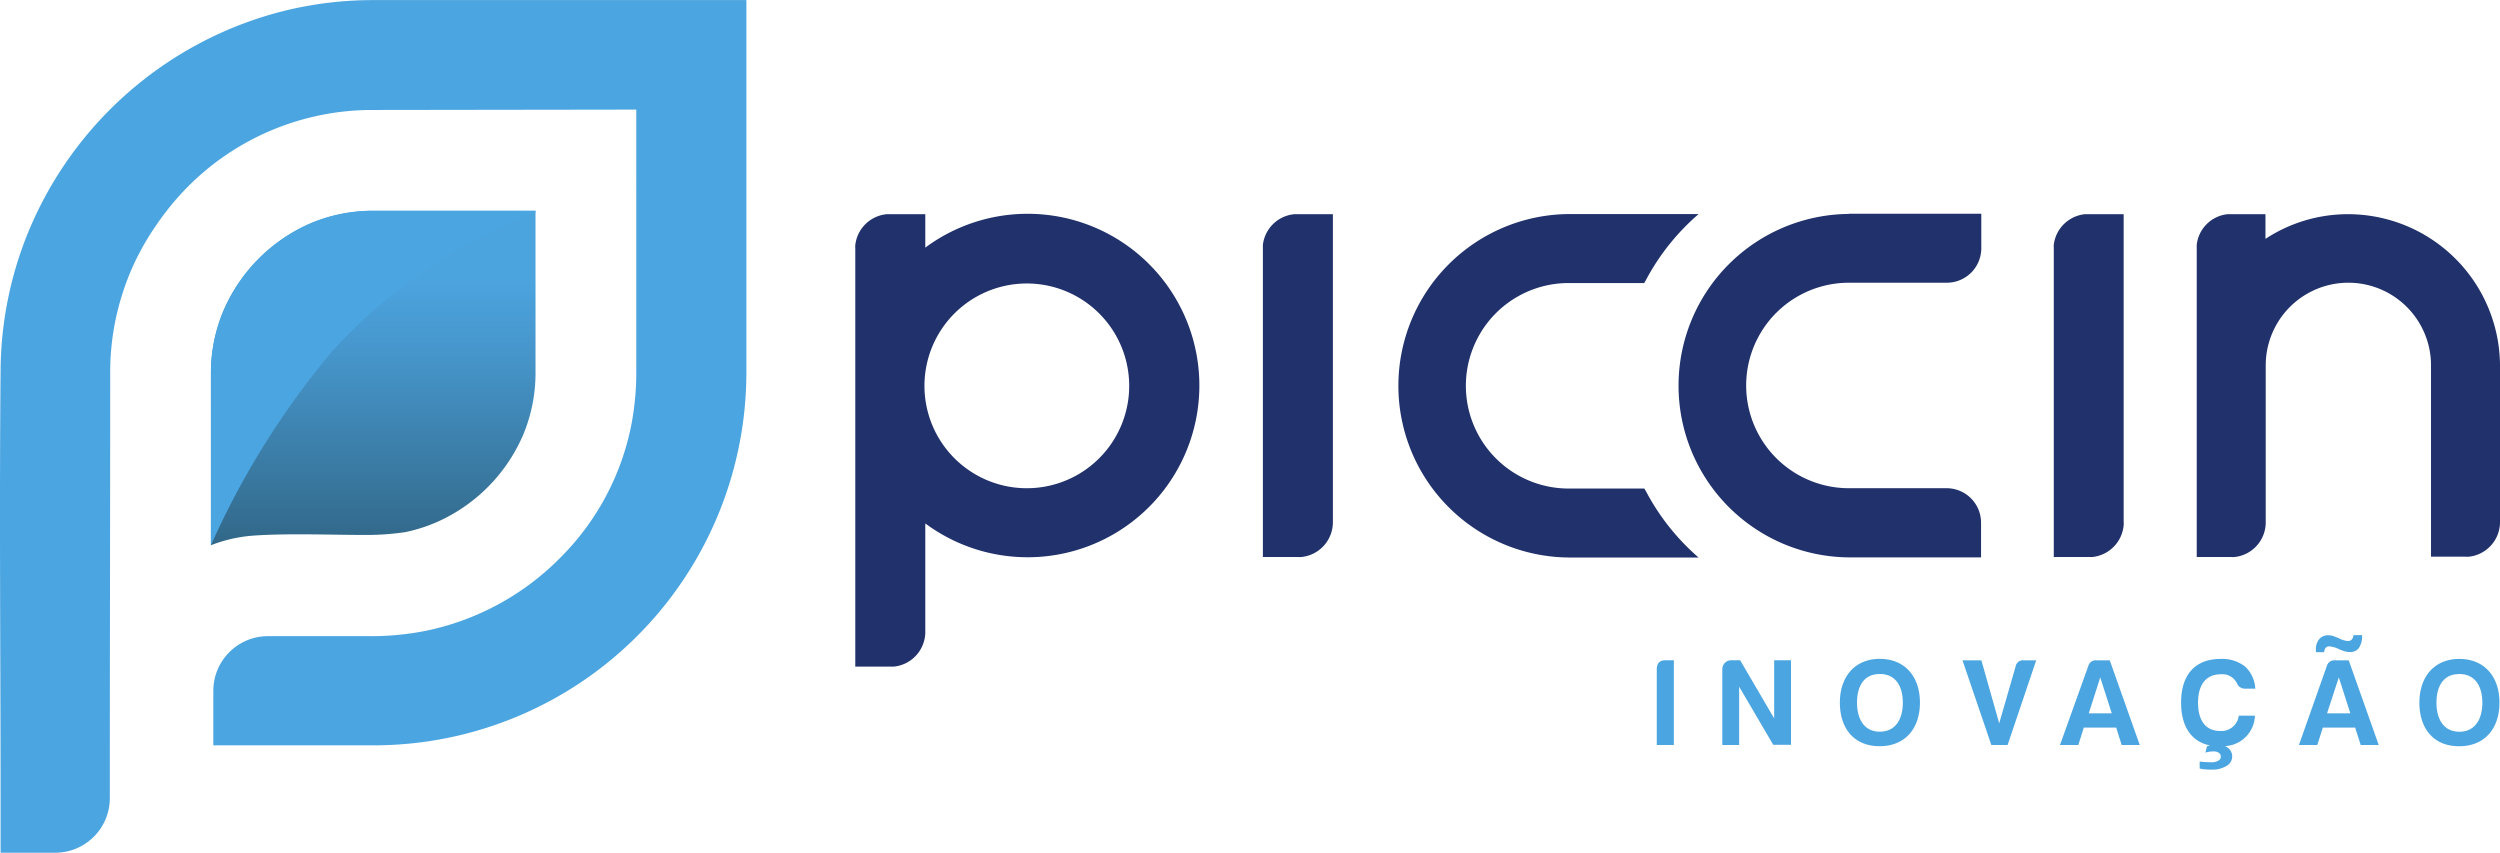
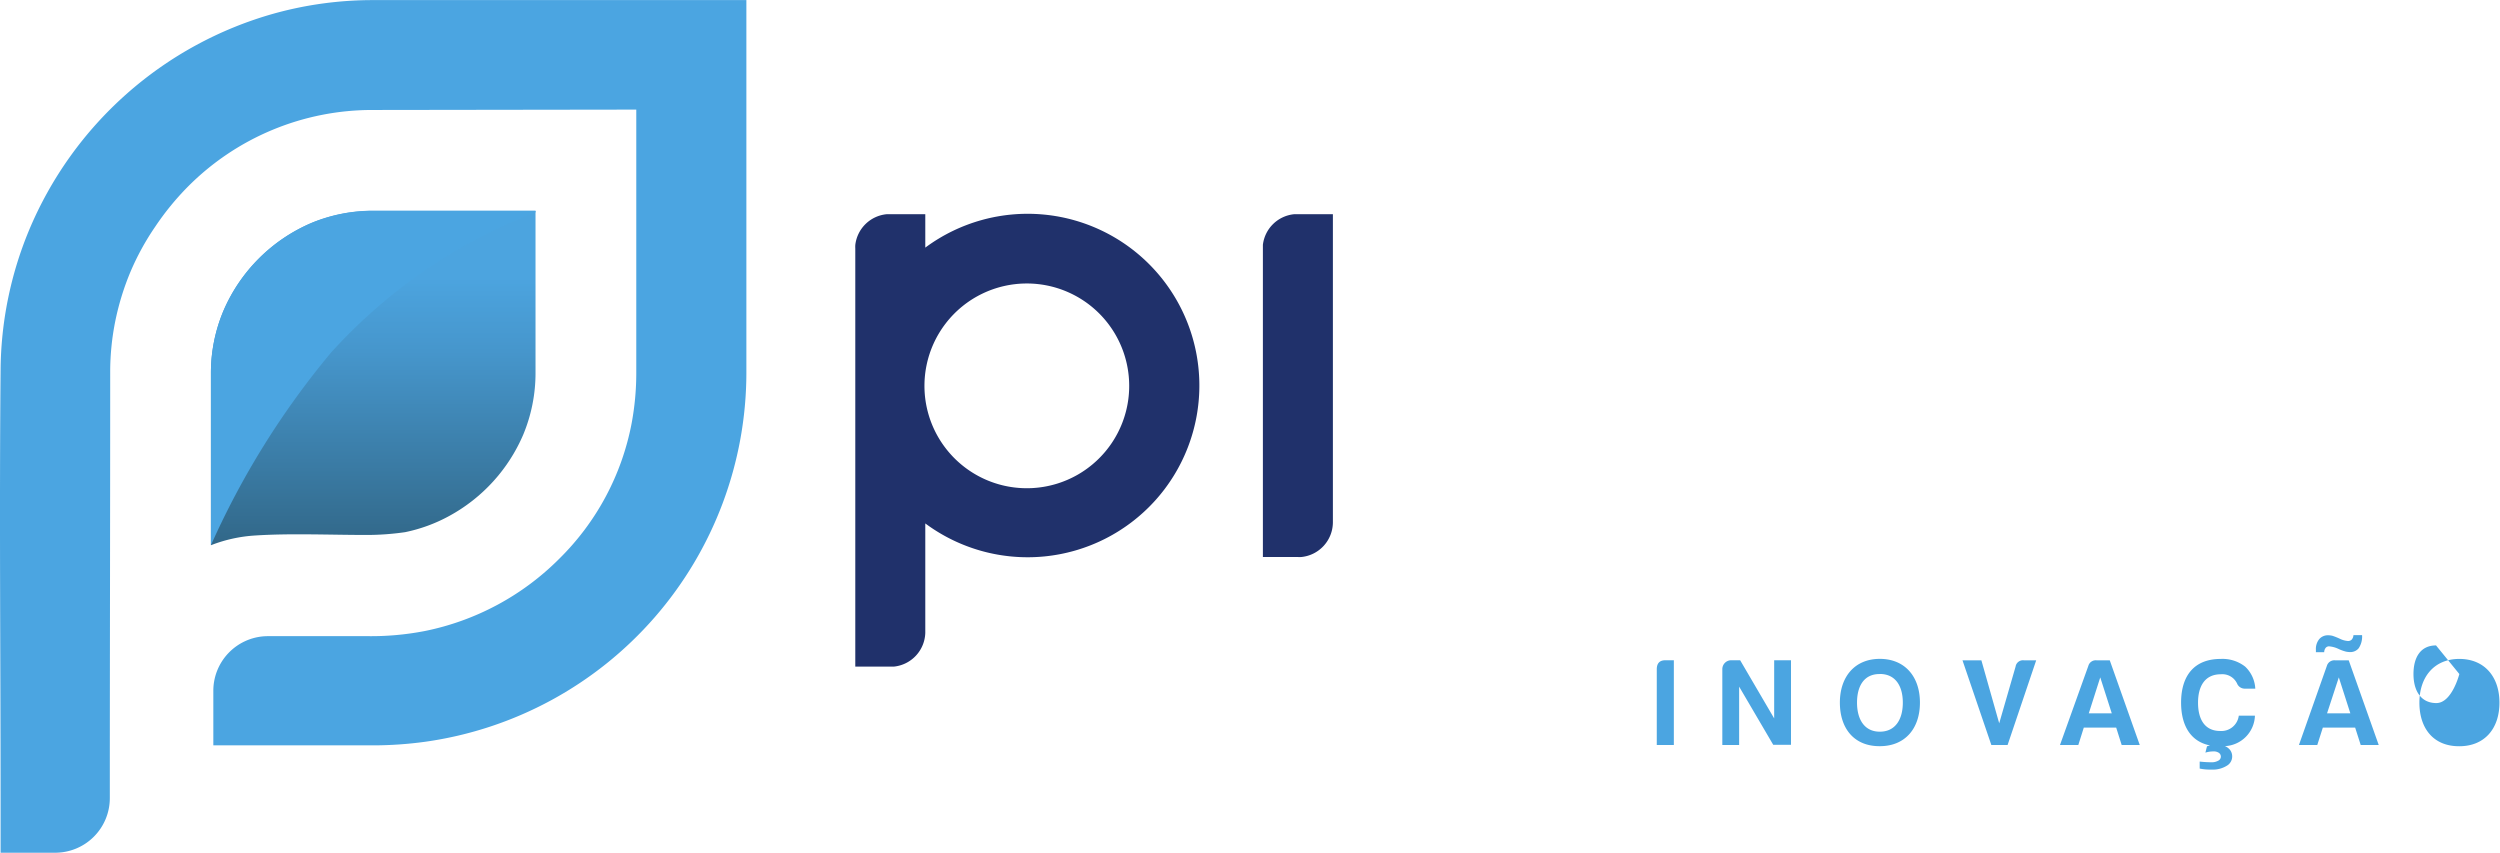
<svg xmlns="http://www.w3.org/2000/svg" id="Piccin_Inovação" data-name="Piccin Inovação" width="186.966" height="63.771" viewBox="0 0 186.966 63.771">
  <defs>
    <linearGradient id="linear-gradient" x1="0.5" y1="1" x2="0.5" gradientUnits="objectBoundingBox">
      <stop offset="0" stop-color="#316788" />
      <stop offset="0.15" stop-color="#37749a" />
      <stop offset="0.58" stop-color="#4696cc" />
      <stop offset="0.8" stop-color="#4ca4df" />
    </linearGradient>
  </defs>
  <path id="Caminho_16288" data-name="Caminho 16288" d="M8.238,27.8a19.316,19.316,0,0,1,.391-3.835A19.754,19.754,0,0,1,9.75,20.338,19.316,19.316,0,0,1,11.6,16.96a20.414,20.414,0,0,1,2.422-2.973,19.429,19.429,0,0,1,13.86-5.762l19.7-.028V27.9a20.485,20.485,0,0,1-.345,3.744,19.274,19.274,0,0,1-5.412,10.14,19.7,19.7,0,0,1-10.058,5.408,21.05,21.05,0,0,1-4.381.382H20.026l-.24.009a4.089,4.089,0,0,0-3.835,4.075h0v4.085H27.87a28.7,28.7,0,0,0,3.923-.269,27.9,27.9,0,0,0,24.023-27.6q0-13.936,0-27.867c-9.323,0-18.6,0-27.9,0a27.659,27.659,0,0,0-7.406,1A28.083,28.083,0,0,0,2.165,17.229,27.735,27.735,0,0,0,.041,27.721c-.1,10.836,0,21.144,0,31.966v4.085H4.125A4.085,4.085,0,0,0,8.21,59.686c0-10.836.028-21.1.028-31.89" transform="translate(0.003 0)" fill="#4ba5e1" fill-rule="evenodd" />
  <path id="Caminho_16289" data-name="Caminho 16289" d="M45.621,33.47a11.948,11.948,0,0,0-4.6.9,12.5,12.5,0,0,0-6.6,6.567,11.966,11.966,0,0,0-.942,4.57V58.477a10.883,10.883,0,0,1,3.34-.73h0c2.648-.17,5.606-.038,8.287-.038A20.089,20.089,0,0,0,48,57.5a11.834,11.834,0,0,0,3.3-1.211,12.537,12.537,0,0,0,5.536-6.082,11.971,11.971,0,0,0,.919-4.626V33.47Z" transform="translate(-17.705 -17.701)" fill="url(#linear-gradient)" />
  <path id="Caminho_16290" data-name="Caminho 16290" d="M57.752,33.567a39.909,39.909,0,0,0-15.3,10.5A61.683,61.683,0,0,0,33.48,58.461h0V45.482a11.966,11.966,0,0,1,.942-4.57,12.5,12.5,0,0,1,6.6-6.567,11.948,11.948,0,0,1,4.6-.9H57.752Z" transform="translate(-17.705 -17.686)" fill="#4ba5e1" fill-rule="evenodd" />
  <g id="Piccin" transform="translate(63.962 15.985)">
-     <path id="Caminho_16291" data-name="Caminho 16291" d="M331.25,57.043v.066a2.619,2.619,0,0,1-2.356,2.53h-2.879V36.553a2.47,2.47,0,0,1,0-.264A2.61,2.61,0,0,1,328.362,34h2.879V57.085Z" transform="translate(-236.382 -33.967)" fill="#20316b" fill-rule="evenodd" />
-     <path id="Caminho_16292" data-name="Caminho 16292" d="M353.865,57.042v.066a2.61,2.61,0,0,1-2.313,2.53,2.675,2.675,0,0,1-.278,0h-2.568V36.553a2.47,2.47,0,0,1,0-.264A2.591,2.591,0,0,1,351.019,34h2.827v1.847A11.232,11.232,0,0,1,360.027,34a11.373,11.373,0,0,1,11.359,11.307V57.085a2.61,2.61,0,0,1-2.313,2.53,2.748,2.748,0,0,1-.278,0h-2.568V45.307a6.181,6.181,0,1,0-12.362,0Z" transform="translate(-248.382 -33.967)" fill="#20316b" fill-rule="evenodd" />
    <path id="Caminho_16293" data-name="Caminho 16293" d="M205.709,57.043v.066a2.619,2.619,0,0,1-2.356,2.53,2.746,2.746,0,0,1-.278,0h-2.6V36.29A2.61,2.61,0,0,1,202.836,34h2.874V57.085Z" transform="translate(-169.99 -33.967)" fill="#20316b" fill-rule="evenodd" />
-     <path id="Caminho_16294" data-name="Caminho 16294" d="M279.077,33.93h9.894v2.582a2.582,2.582,0,0,1-2.6,2.577h-7.3a7.684,7.684,0,1,0,0,15.368h7.3a2.577,2.577,0,0,1,2.582,2.591V59.63h-9.894a12.843,12.843,0,0,1,0-25.685" transform="translate(-204.759 -33.93)" fill="#20316b" fill-rule="evenodd" />
-     <path id="Caminho_16295" data-name="Caminho 16295" d="M240.373,54.719c-.042-.071-.09-.141-.127-.212h-5.663a7.684,7.684,0,1,1,0-15.368h5.653c.038-.071.085-.141.122-.212a17.078,17.078,0,0,1,3.948-4.947h-9.724a12.843,12.843,0,0,0,0,25.685H244.3a17.125,17.125,0,0,1-3.929-4.947Z" transform="translate(-181.234 -33.956)" fill="#20316b" fill-rule="evenodd" />
    <path id="Caminho_16296" data-name="Caminho 16296" d="M148.628,39.145a7.656,7.656,0,1,0,5.38,2.243,7.656,7.656,0,0,0-5.38-2.243M141,65.207v.066a2.615,2.615,0,0,1-2.356,2.525h-2.879V36.535a2.474,2.474,0,0,1,0-.264,2.61,2.61,0,0,1,2.36-2.308H141v2.5a12.843,12.843,0,1,1,0,20.626Z" transform="translate(-135.763 -33.929)" fill="#20316b" fill-rule="evenodd" />
  </g>
-   <path id="Caminho_16297" data-name="Caminho 16297" d="M267.894,103.383v5.653h1.258v-4.363l2.549,4.348h1.329V102.7h-1.258v4.348l-2.544-4.348h-.688a.664.664,0,0,0-.645.678m11.778,5.748c1.884,0,3-1.314,3-3.26s-1.131-3.27-3-3.27-2.987,1.333-2.987,3.27,1.065,3.26,2.963,3.26Zm0-5.4c1.168,0,1.72.9,1.72,2.144s-.551,2.172-1.72,2.172-1.705-.942-1.705-2.172.518-2.139,1.682-2.139Zm10.775-1.022a.561.561,0,0,0-.622.471l-1.225,4.24-1.333-4.711h-1.413l2.158,6.332h1.216l2.139-6.332Zm5.71,1.277.862,2.69H295.3Zm-.283-1.277a.575.575,0,0,0-.608.419l-2.12,5.913h1.371l.41-1.3h2.422l.41,1.3h1.352l-2.243-6.332ZM314,103.981l.862,2.69h-1.743Zm-.287-1.277a.584.584,0,0,0-.608.419l-2.087,5.913h1.371l.415-1.3h2.417l.415,1.3h1.347l-2.243-6.332Zm9.3,6.426c1.884,0,3-1.314,3-3.26s-1.131-3.27-3-3.27-2.987,1.333-2.987,3.27,1.06,3.26,2.963,3.26Zm0-5.4c1.168,0,1.72.9,1.72,2.144s-.551,2.172-1.72,2.172-1.71-.942-1.71-2.172.518-2.139,1.687-2.139Zm-15.264,3.114h-1.23a1.31,1.31,0,0,1-1.39,1.145c-1.159,0-1.658-.876-1.658-2.115s.518-2.125,1.7-2.125a1.215,1.215,0,0,1,1.22.693.622.622,0,0,0,.594.382h.768A2.435,2.435,0,0,0,307,103.18a2.746,2.746,0,0,0-1.833-.579c-1.96,0-2.963,1.23-2.963,3.27,0,1.72.721,2.916,2.167,3.2a1.857,1.857,0,0,0-.231.066l-.118.471a2.012,2.012,0,0,1,.589-.09.674.674,0,0,1,.429.113.344.344,0,0,1,.137.269.339.339,0,0,1-.146.283,1,1,0,0,1-.594.146,8.007,8.007,0,0,1-.843-.052v.523a3.679,3.679,0,0,0,.872.075,1.969,1.969,0,0,0,1.239-.339.8.8,0,0,0,.32-.655.777.777,0,0,0-.292-.608.848.848,0,0,0-.254-.151,2.356,2.356,0,0,0,2.247-2.28Zm5.182-4.744h-.645v-.179a1.164,1.164,0,0,1,.254-.806.843.843,0,0,1,.655-.283,1.413,1.413,0,0,1,.325.038,4.855,4.855,0,0,1,.546.217,1.673,1.673,0,0,0,.622.174.377.377,0,0,0,.269-.1.542.542,0,0,0,.137-.339h.645a1.574,1.574,0,0,1-.25.975.8.8,0,0,1-.636.292,1.583,1.583,0,0,1-.335-.038,3.1,3.1,0,0,1-.57-.212,2.035,2.035,0,0,0-.669-.179.32.32,0,0,0-.25.1.523.523,0,0,0-.123.339Zm-49.939,6.94h1.277V102.7h-.636c-.429,0-.641.231-.641.678Z" transform="translate(-139.088 -53.322)" fill="#4ba5e1" fill-rule="evenodd" />
+   <path id="Caminho_16297" data-name="Caminho 16297" d="M267.894,103.383v5.653h1.258v-4.363l2.549,4.348h1.329V102.7h-1.258v4.348l-2.544-4.348h-.688a.664.664,0,0,0-.645.678m11.778,5.748c1.884,0,3-1.314,3-3.26s-1.131-3.27-3-3.27-2.987,1.333-2.987,3.27,1.065,3.26,2.963,3.26Zm0-5.4c1.168,0,1.72.9,1.72,2.144s-.551,2.172-1.72,2.172-1.705-.942-1.705-2.172.518-2.139,1.682-2.139Zm10.775-1.022a.561.561,0,0,0-.622.471l-1.225,4.24-1.333-4.711h-1.413l2.158,6.332h1.216l2.139-6.332Zm5.71,1.277.862,2.69H295.3Zm-.283-1.277a.575.575,0,0,0-.608.419l-2.12,5.913h1.371l.41-1.3h2.422l.41,1.3h1.352l-2.243-6.332ZM314,103.981l.862,2.69h-1.743Zm-.287-1.277a.584.584,0,0,0-.608.419l-2.087,5.913h1.371l.415-1.3h2.417l.415,1.3h1.347l-2.243-6.332Zm9.3,6.426c1.884,0,3-1.314,3-3.26s-1.131-3.27-3-3.27-2.987,1.333-2.987,3.27,1.06,3.26,2.963,3.26Zm0-5.4s-.551,2.172-1.72,2.172-1.71-.942-1.71-2.172.518-2.139,1.687-2.139Zm-15.264,3.114h-1.23a1.31,1.31,0,0,1-1.39,1.145c-1.159,0-1.658-.876-1.658-2.115s.518-2.125,1.7-2.125a1.215,1.215,0,0,1,1.22.693.622.622,0,0,0,.594.382h.768A2.435,2.435,0,0,0,307,103.18a2.746,2.746,0,0,0-1.833-.579c-1.96,0-2.963,1.23-2.963,3.27,0,1.72.721,2.916,2.167,3.2a1.857,1.857,0,0,0-.231.066l-.118.471a2.012,2.012,0,0,1,.589-.09.674.674,0,0,1,.429.113.344.344,0,0,1,.137.269.339.339,0,0,1-.146.283,1,1,0,0,1-.594.146,8.007,8.007,0,0,1-.843-.052v.523a3.679,3.679,0,0,0,.872.075,1.969,1.969,0,0,0,1.239-.339.8.8,0,0,0,.32-.655.777.777,0,0,0-.292-.608.848.848,0,0,0-.254-.151,2.356,2.356,0,0,0,2.247-2.28Zm5.182-4.744h-.645v-.179a1.164,1.164,0,0,1,.254-.806.843.843,0,0,1,.655-.283,1.413,1.413,0,0,1,.325.038,4.855,4.855,0,0,1,.546.217,1.673,1.673,0,0,0,.622.174.377.377,0,0,0,.269-.1.542.542,0,0,0,.137-.339h.645a1.574,1.574,0,0,1-.25.975.8.8,0,0,1-.636.292,1.583,1.583,0,0,1-.335-.038,3.1,3.1,0,0,1-.57-.212,2.035,2.035,0,0,0-.669-.179.32.32,0,0,0-.25.1.523.523,0,0,0-.123.339Zm-49.939,6.94h1.277V102.7h-.636c-.429,0-.641.231-.641.678Z" transform="translate(-139.088 -53.322)" fill="#4ba5e1" fill-rule="evenodd" />
</svg>